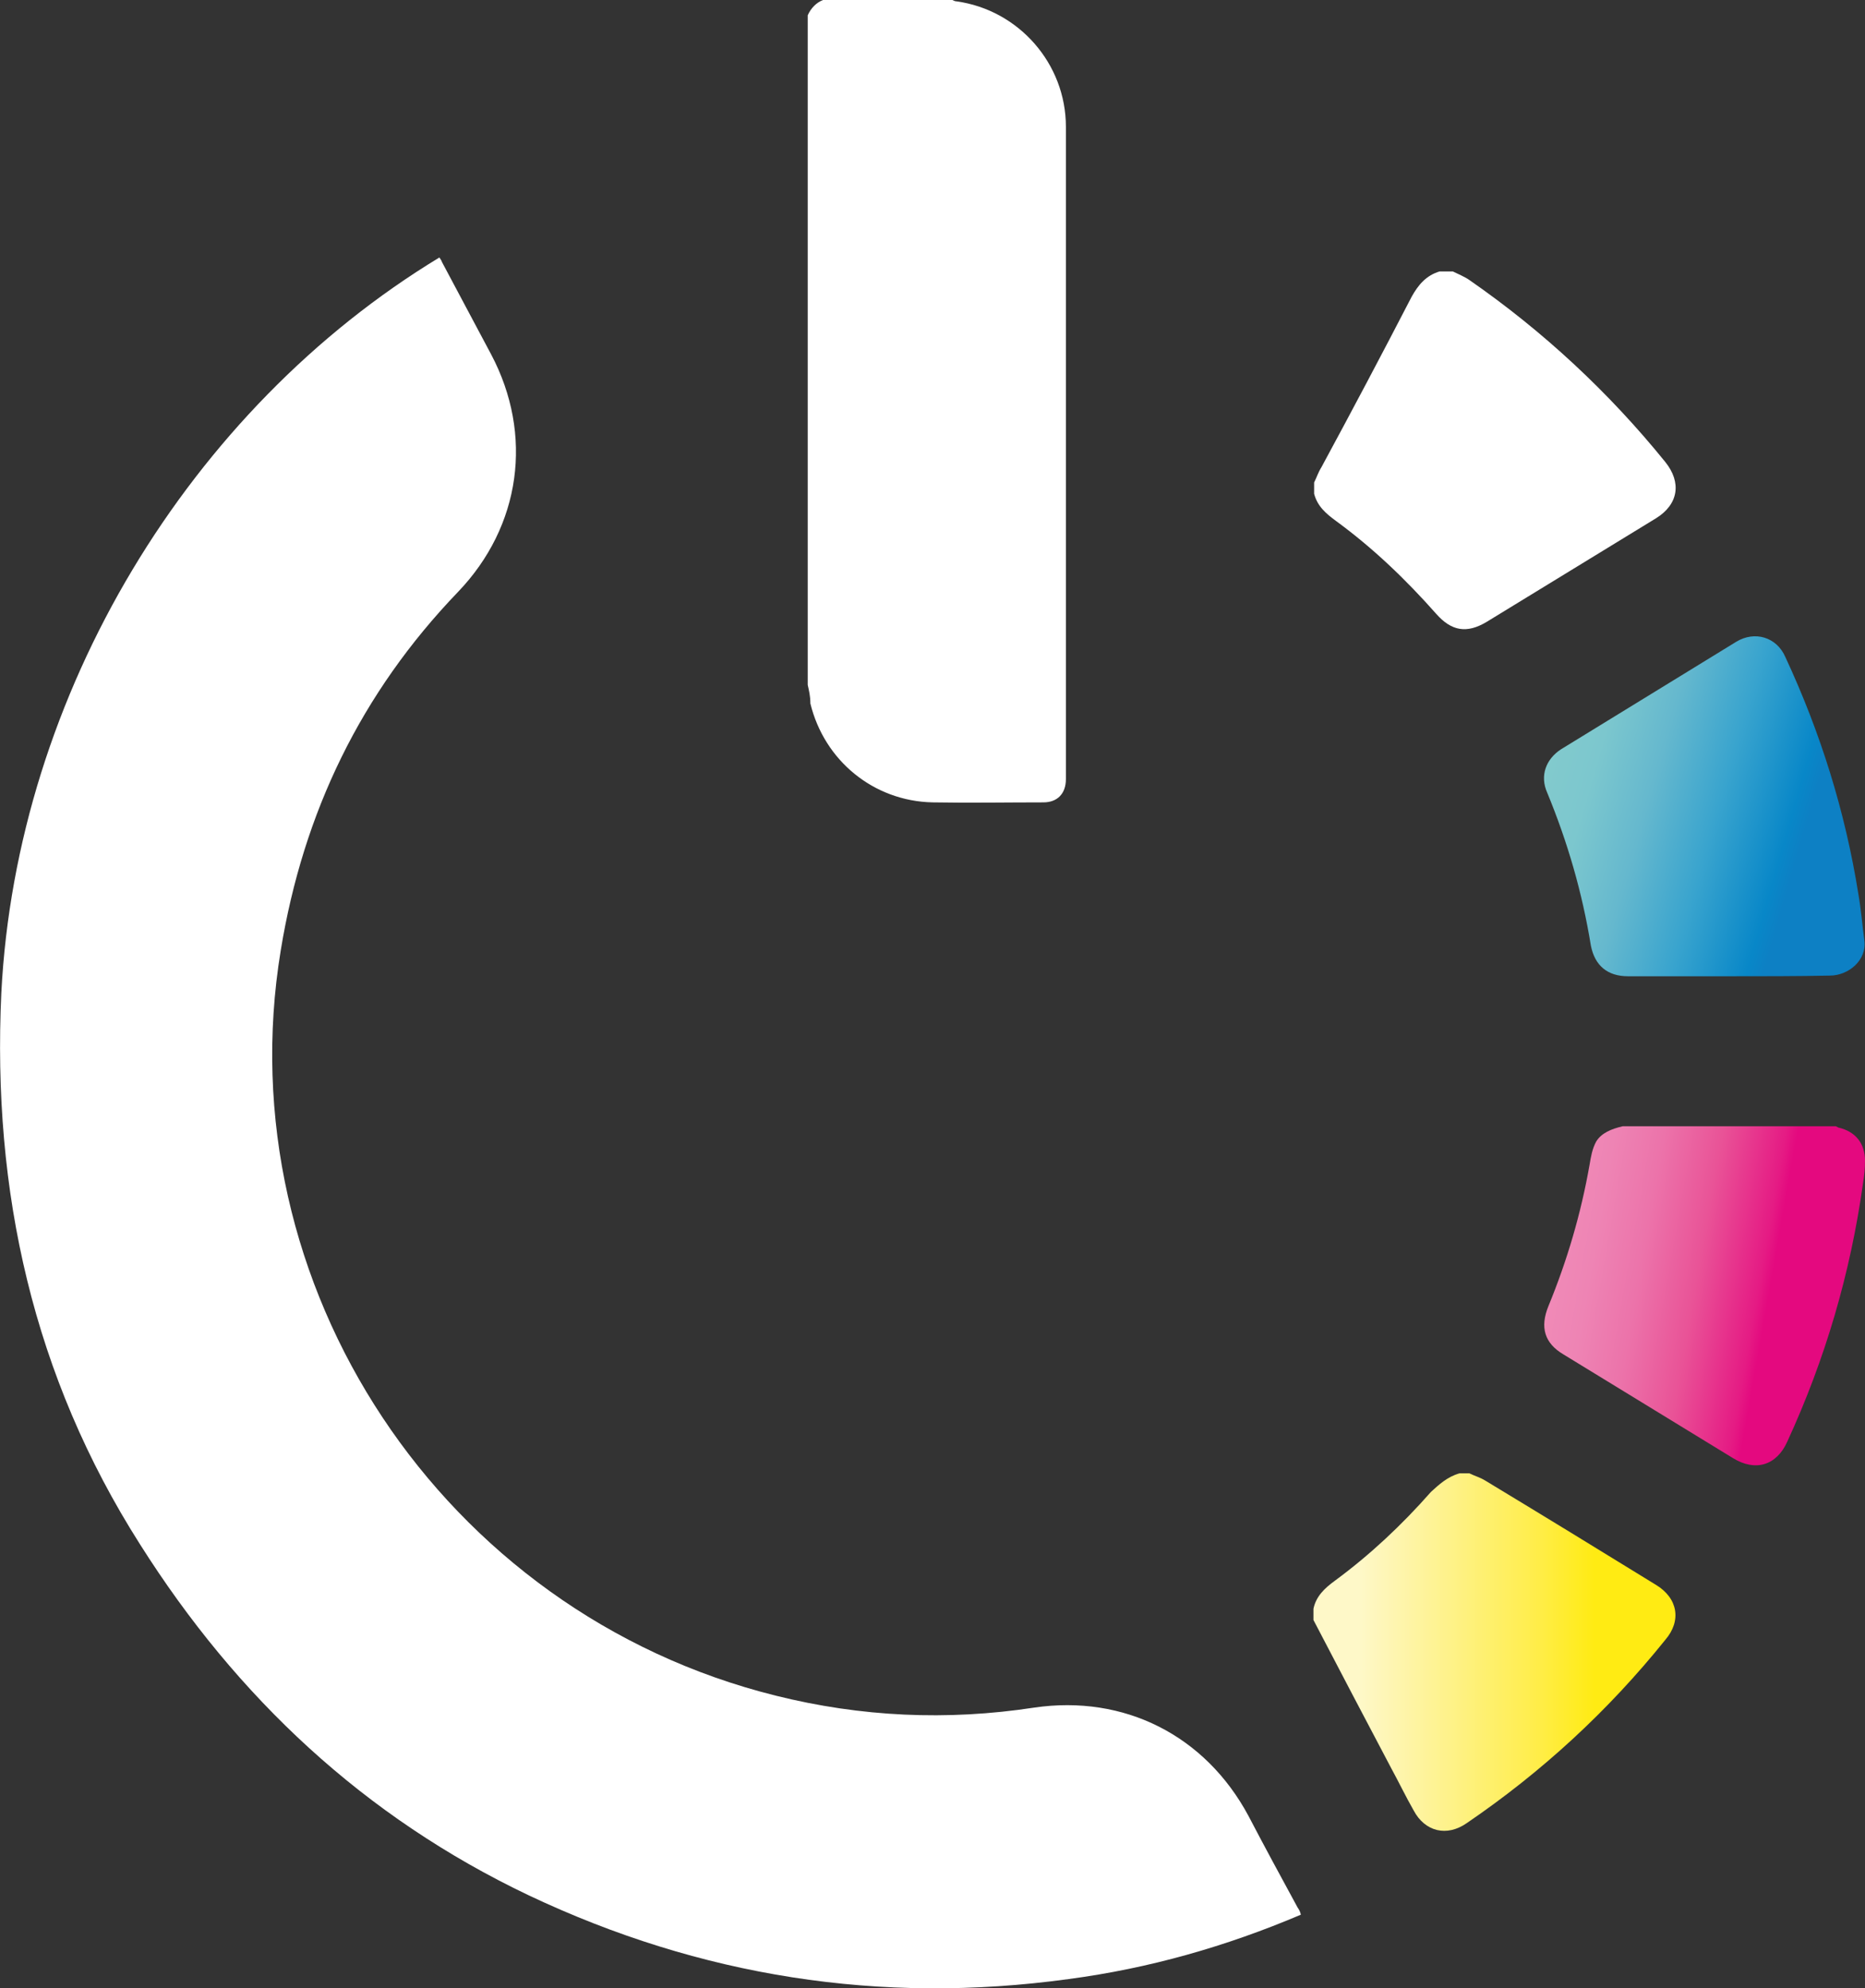
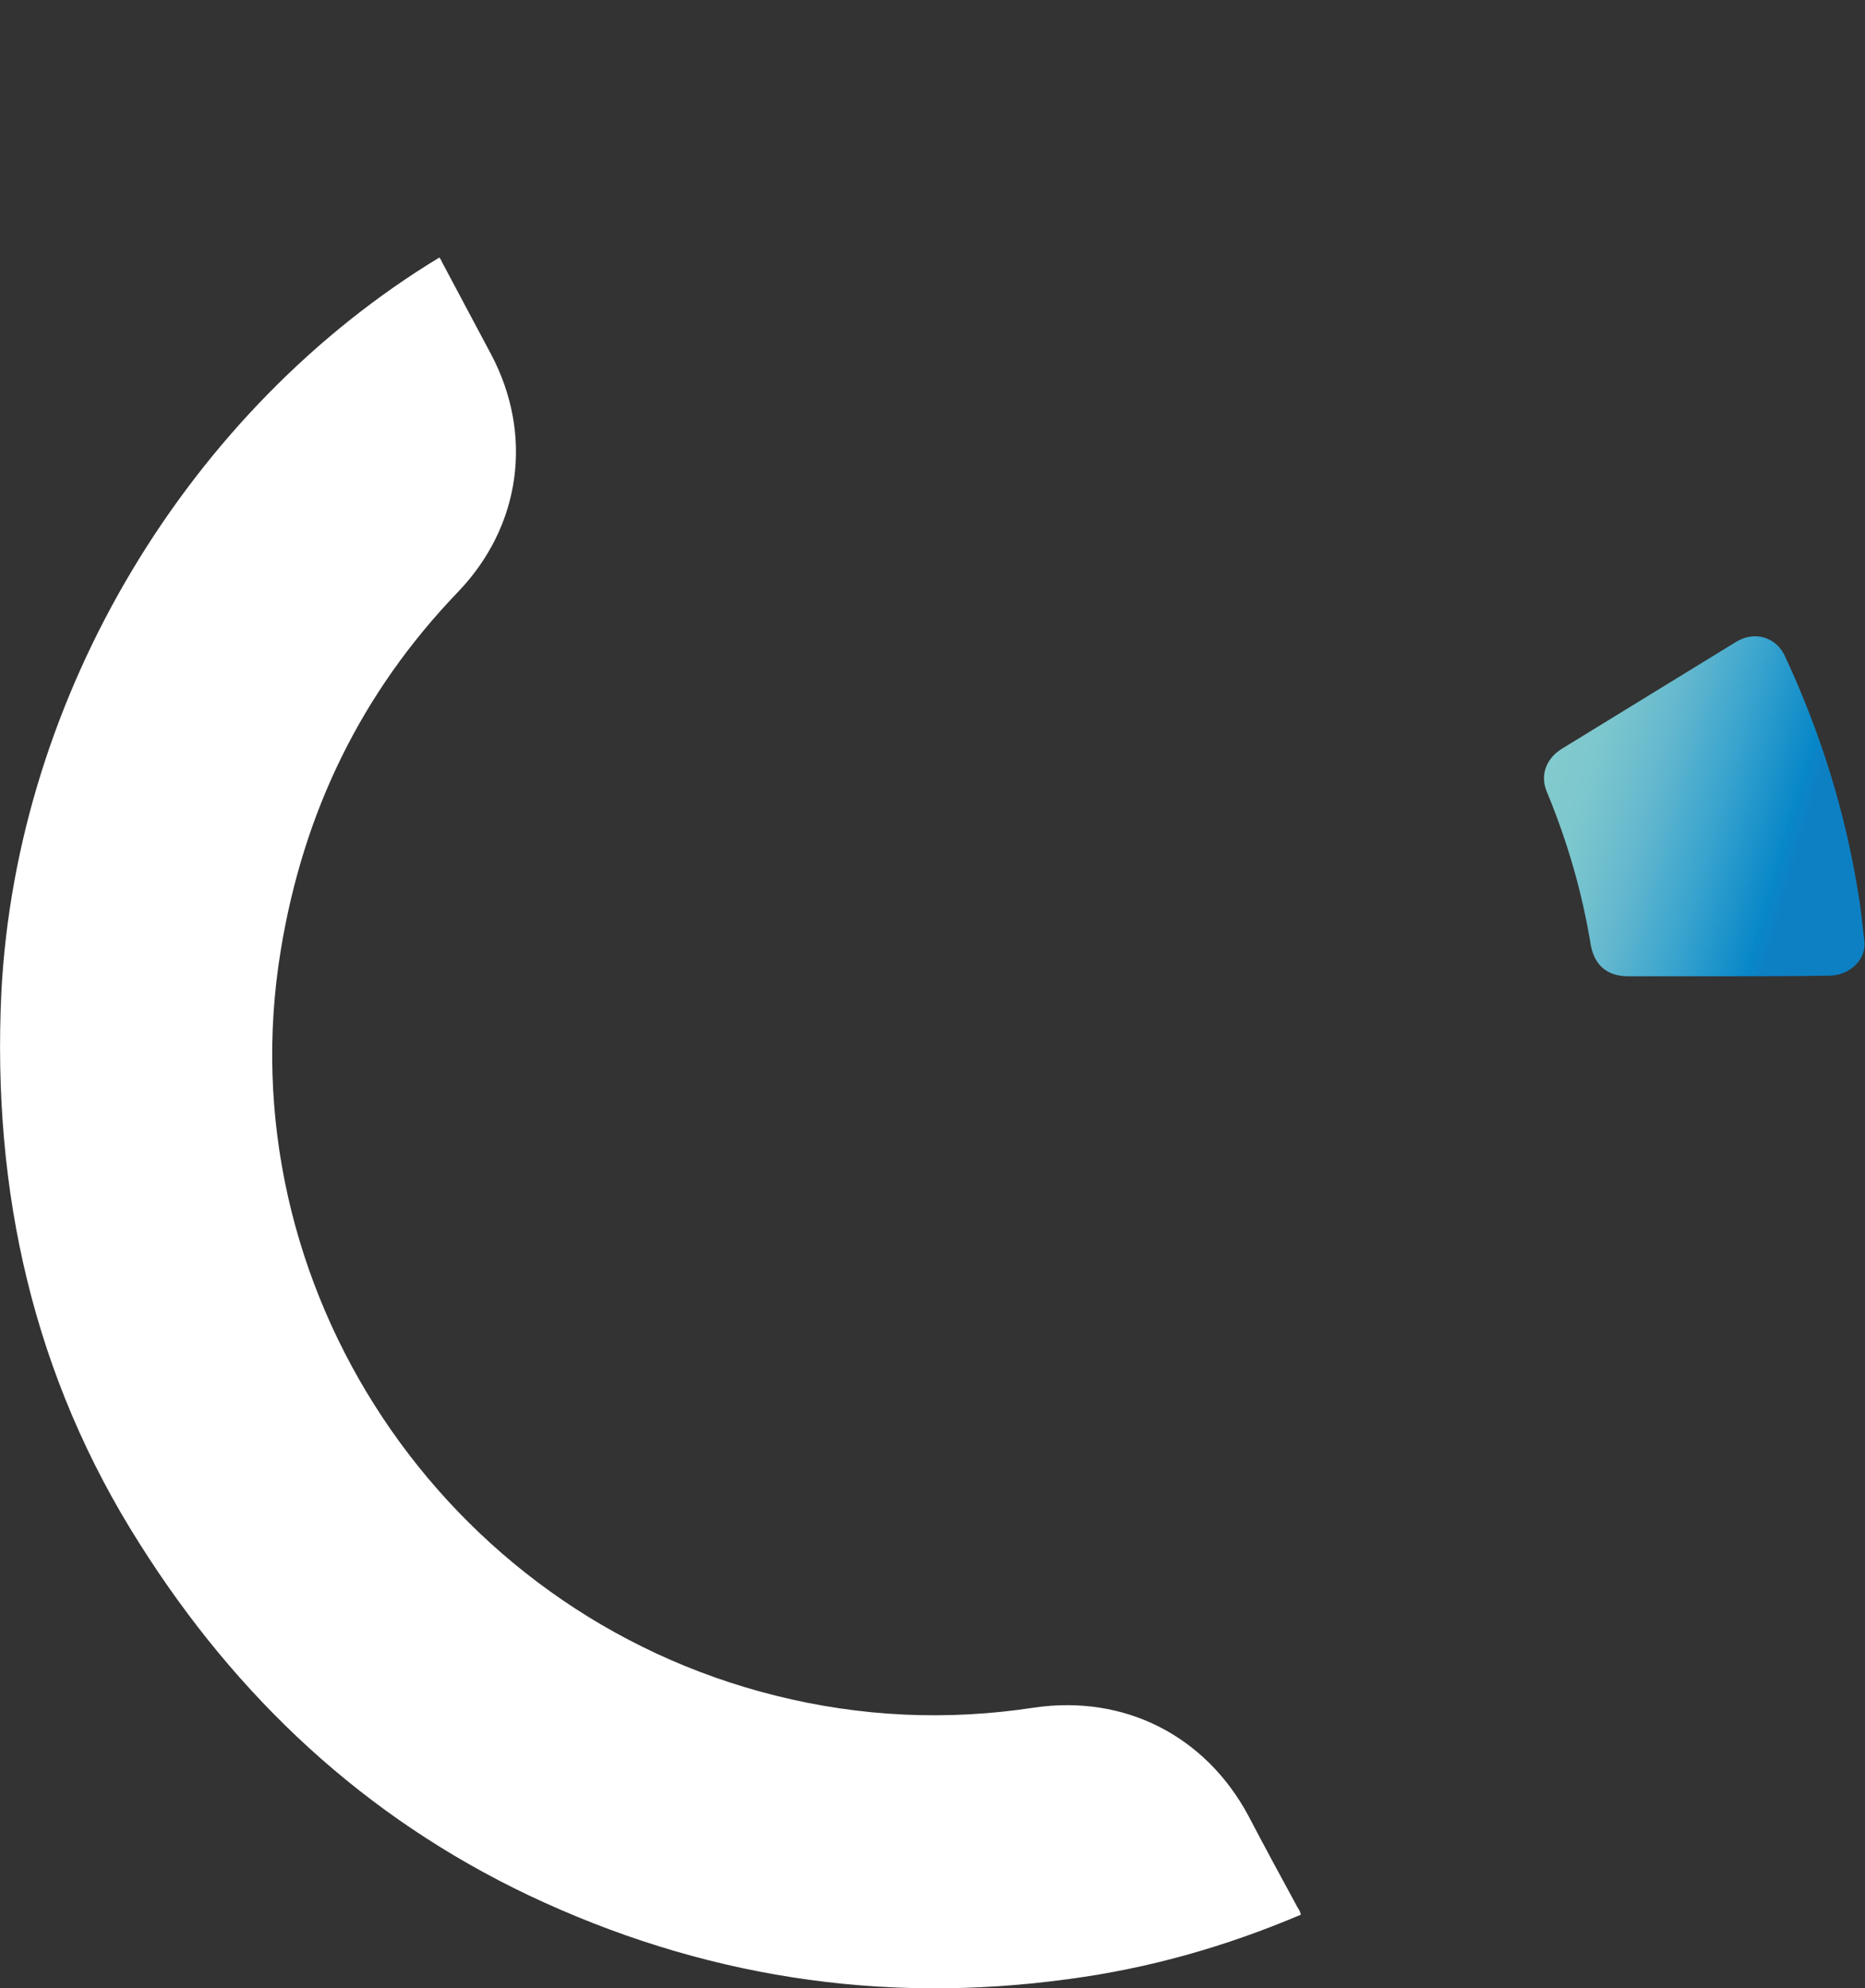
<svg xmlns="http://www.w3.org/2000/svg" id="Calque_1" x="0px" y="0px" width="281px" height="299.6px" viewBox="0 0 281 299.6" style="enable-background:new 0 0 281 299.6;" xml:space="preserve">
  <rect x="0" y="0" width="281" height="299.6" fill="#333333" stroke="none" />
  <style type="text/css">	.st0{fill:#FFFFFF;}	.st1{fill:url(#SVGID_1_);}	.st2{fill:url(#SVGID_00000032615771489480675150000005729572950270218172_);}	.st3{fill:url(#SVGID_00000088097764368362542260000007909181470025295247_);}</style>
  <g id="O">
    <g id="Cercle">
      <g>
        <g>
          <path class="st0" d="M66.2,38.8c0.2,0.3,0.3,0.4,0.4,0.7c2.5,4.7,4.9,9.2,7.4,13.9c6.4,12.1,4.5,25.9-5,35.8      c-14.6,15.2-23.3,33.2-26.7,54C34,193.6,66.6,243,116.9,255.5c12.8,3.2,25.8,3.8,38.9,1.8c13.6-2,25.8,4.2,32.3,16.3      c2.4,4.6,4.9,9.2,7.4,13.8c0.2,0.3,0.4,0.6,0.5,1.1c-11.3,4.8-22.9,8.1-35,9.7c-28.4,3.9-55.5-0.4-81.3-12.6      c-24.8-11.8-44-29.8-58.6-52.9C5,207.4-1.2,179.5,0.2,149.6C2.5,104.5,28.6,61.6,66.2,38.8z" />
        </g>
      </g>
    </g>
    <g id="Off">
      <g>
        <g>
-           <path class="st0" d="M121.7,103.2c0-33.7,0-67.2,0-100.9c0.5-1.1,1.3-1.9,2.3-2.3c6.5,0,13,0,19.5,0c0.2,0.1,0.4,0.2,0.6,0.2      c9.4,1.3,16.5,9.4,16.5,18.9c0,32.8,0,65.5,0,98.3c0,2.2-1.3,3.5-3.4,3.5c-5.6,0-11.1,0.1-16.7,0c-8.9-0.2-16.3-6.3-18.4-14.9      C122.1,104.9,121.9,104.1,121.7,103.2z" />
-         </g>
+           </g>
      </g>
    </g>
    <g id="Jaune">
      <g>
        <g>
          <linearGradient id="SVGID_1_" gradientUnits="userSpaceOnUse" x1="197.969" y1="246.933" x2="252.413" y2="246.933" gradientTransform="matrix(1 0 0 1 0 2)">
            <stop offset="0.126" style="stop-color:#FEF8C8" />
            <stop offset="0.18" style="stop-color:#FEF6BB" />
            <stop offset="0.42" style="stop-color:#FEF17E" />
            <stop offset="0.623" style="stop-color:#FFED48" />
            <stop offset="0.776" style="stop-color:#FFEB13" />
            <stop offset="0.864" style="stop-color:#FFEB13" />
          </linearGradient>
-           <path class="st1" d="M219.9,222c0.5,0,1,0,1.5,0c0.8,0.4,1.6,0.6,2.4,1.1c8.6,5.2,17.1,10.4,25.7,15.7c3.3,2,3.9,5.4,1.4,8.3      c-8.6,10.7-18.6,19.9-29.9,27.6c-3,2.1-6.3,1.3-8-1.9c-1.2-2.1-2.2-4.2-3.4-6.4c-3.9-7.4-7.8-14.8-11.7-22.3c0-0.5,0-1.2,0-1.7      c0.4-1.9,1.7-3.1,3.2-4.2c5.3-3.9,10.1-8.4,14.5-13.4C216.8,223.7,218.1,222.5,219.9,222z" />
        </g>
      </g>
    </g>
    <g id="Majenta">
      <g>
        <g>
          <linearGradient id="SVGID_00000031188711656228194050000013000002544283591335_" gradientUnits="userSpaceOnUse" x1="277.672" y1="194.538" x2="234.565" y2="186.937" gradientTransform="matrix(1 0 0 1 0 2)">
            <stop offset="0.256" style="stop-color:#E4097F" />
            <stop offset="0.296" style="stop-color:#E51B84" />
            <stop offset="0.511" style="stop-color:#E95397" />
            <stop offset="0.708" style="stop-color:#EC73AA" />
            <stop offset="0.877" style="stop-color:#EE84B4" />
            <stop offset="1" style="stop-color:#F08AB7" />
          </linearGradient>
-           <path style="fill:url(#SVGID_00000031188711656228194050000013000002544283591335_);" d="M244.5,169.7c10.7,0,21.4,0,32.1,0      c0.2,0.1,0.4,0.2,0.4,0.2c2.6,0.6,4,2.4,4,5c0,1.2-0.1,2.2-0.3,3.4c-1.9,13.6-5.7,26.5-11.4,38.9c-1.6,3.6-4.8,4.6-8.2,2.5      c-8.5-5.2-17-10.4-25.5-15.6c-2.9-1.7-3.6-4.1-2.3-7.3c2.8-6.8,4.9-13.9,6.2-21.3c0.2-1.2,0.4-2.4,1-3.5      C241.3,170.7,242.8,170.1,244.5,169.7z" />
        </g>
      </g>
    </g>
    <g id="Cyan">
      <g>
        <g>
          <linearGradient id="SVGID_00000031915963605418641350000012168270359360995509_" gradientUnits="userSpaceOnUse" x1="284.794" y1="128.126" x2="233.202" y2="113.332" gradientTransform="matrix(1 0 0 1 0 2)">
            <stop offset="0.256" style="stop-color:#0D80C4" />
            <stop offset="0.302" style="stop-color:#0887C8" />
            <stop offset="0.509" style="stop-color:#39A4CE" />
            <stop offset="0.702" style="stop-color:#65B8CE" />
            <stop offset="0.872" style="stop-color:#7CC7CE" />
            <stop offset="1" style="stop-color:#82CACD" />
          </linearGradient>
          <path style="fill:url(#SVGID_00000031915963605418641350000012168270359360995509_);" d="M260.4,147.1c-5,0-10.1,0-15.1,0      c-3.1,0-5-1.6-5.6-4.6c-1.3-8-3.5-15.6-6.6-23.1c-1.1-2.5-0.2-5,2.1-6.5c8.8-5.4,17.6-10.8,26.4-16.2c2.8-1.7,6.1-0.7,7.4,2.3      c5.3,11.4,9,23.2,11,35.7c0.4,2.3,0.6,4.7,0.9,7c0.4,3-2.4,5.3-5.2,5.3C270.8,147.1,265.6,147.1,260.4,147.1z" />
        </g>
      </g>
    </g>
    <g id="Noir">
      <g>
        <g>
-           <path class="st0" d="M198,74.4c0-0.5,0-1.2,0-1.7c0.4-0.8,0.6-1.5,1.1-2.3c4.6-8.5,9.1-17,13.6-25.7c1-1.8,2.2-3.2,4.2-3.8      c0.6,0,1.3,0,2,0c0.8,0.4,1.8,0.8,2.5,1.3c11.1,7.7,21,16.9,29.5,27.4c2.5,3.1,2,6.4-1.4,8.5c-8.5,5.2-17,10.4-25.5,15.6      c-3,1.8-5.3,1.4-7.6-1.2c-4.6-5.2-9.5-9.9-15.1-14C199.8,77.4,198.5,76.3,198,74.4z" />
-         </g>
+           </g>
      </g>
    </g>
  </g>
</svg>